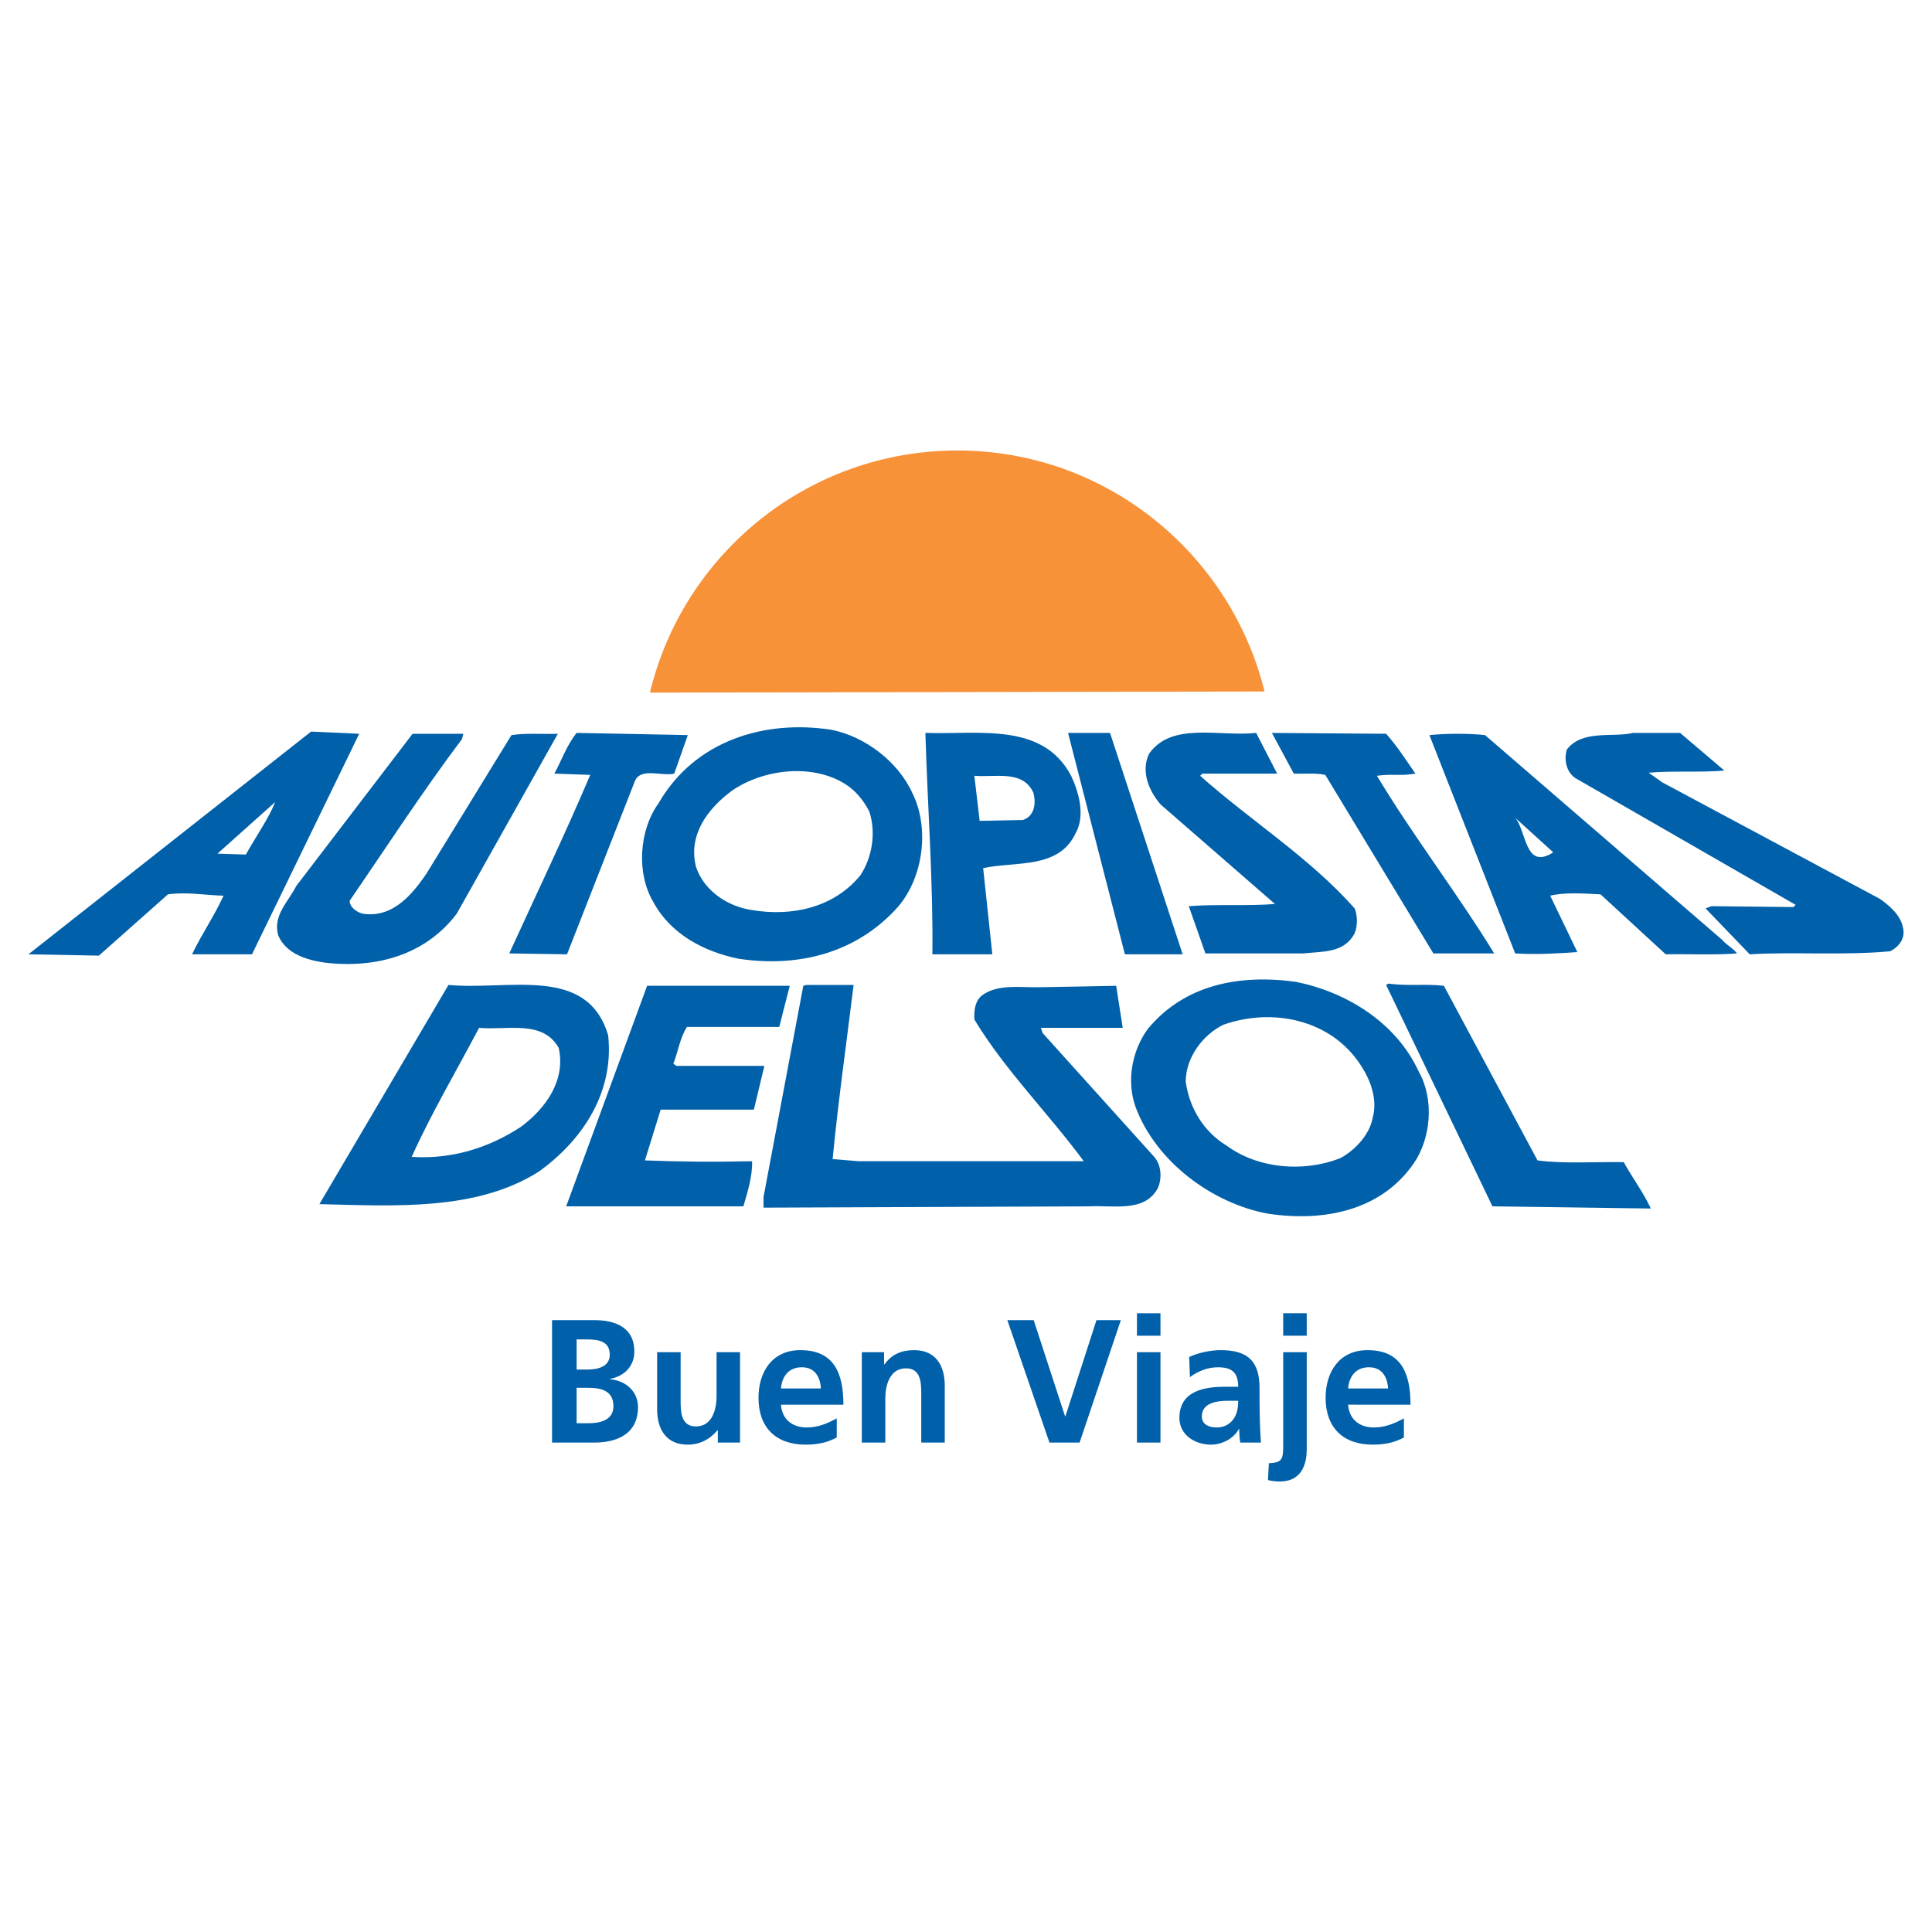
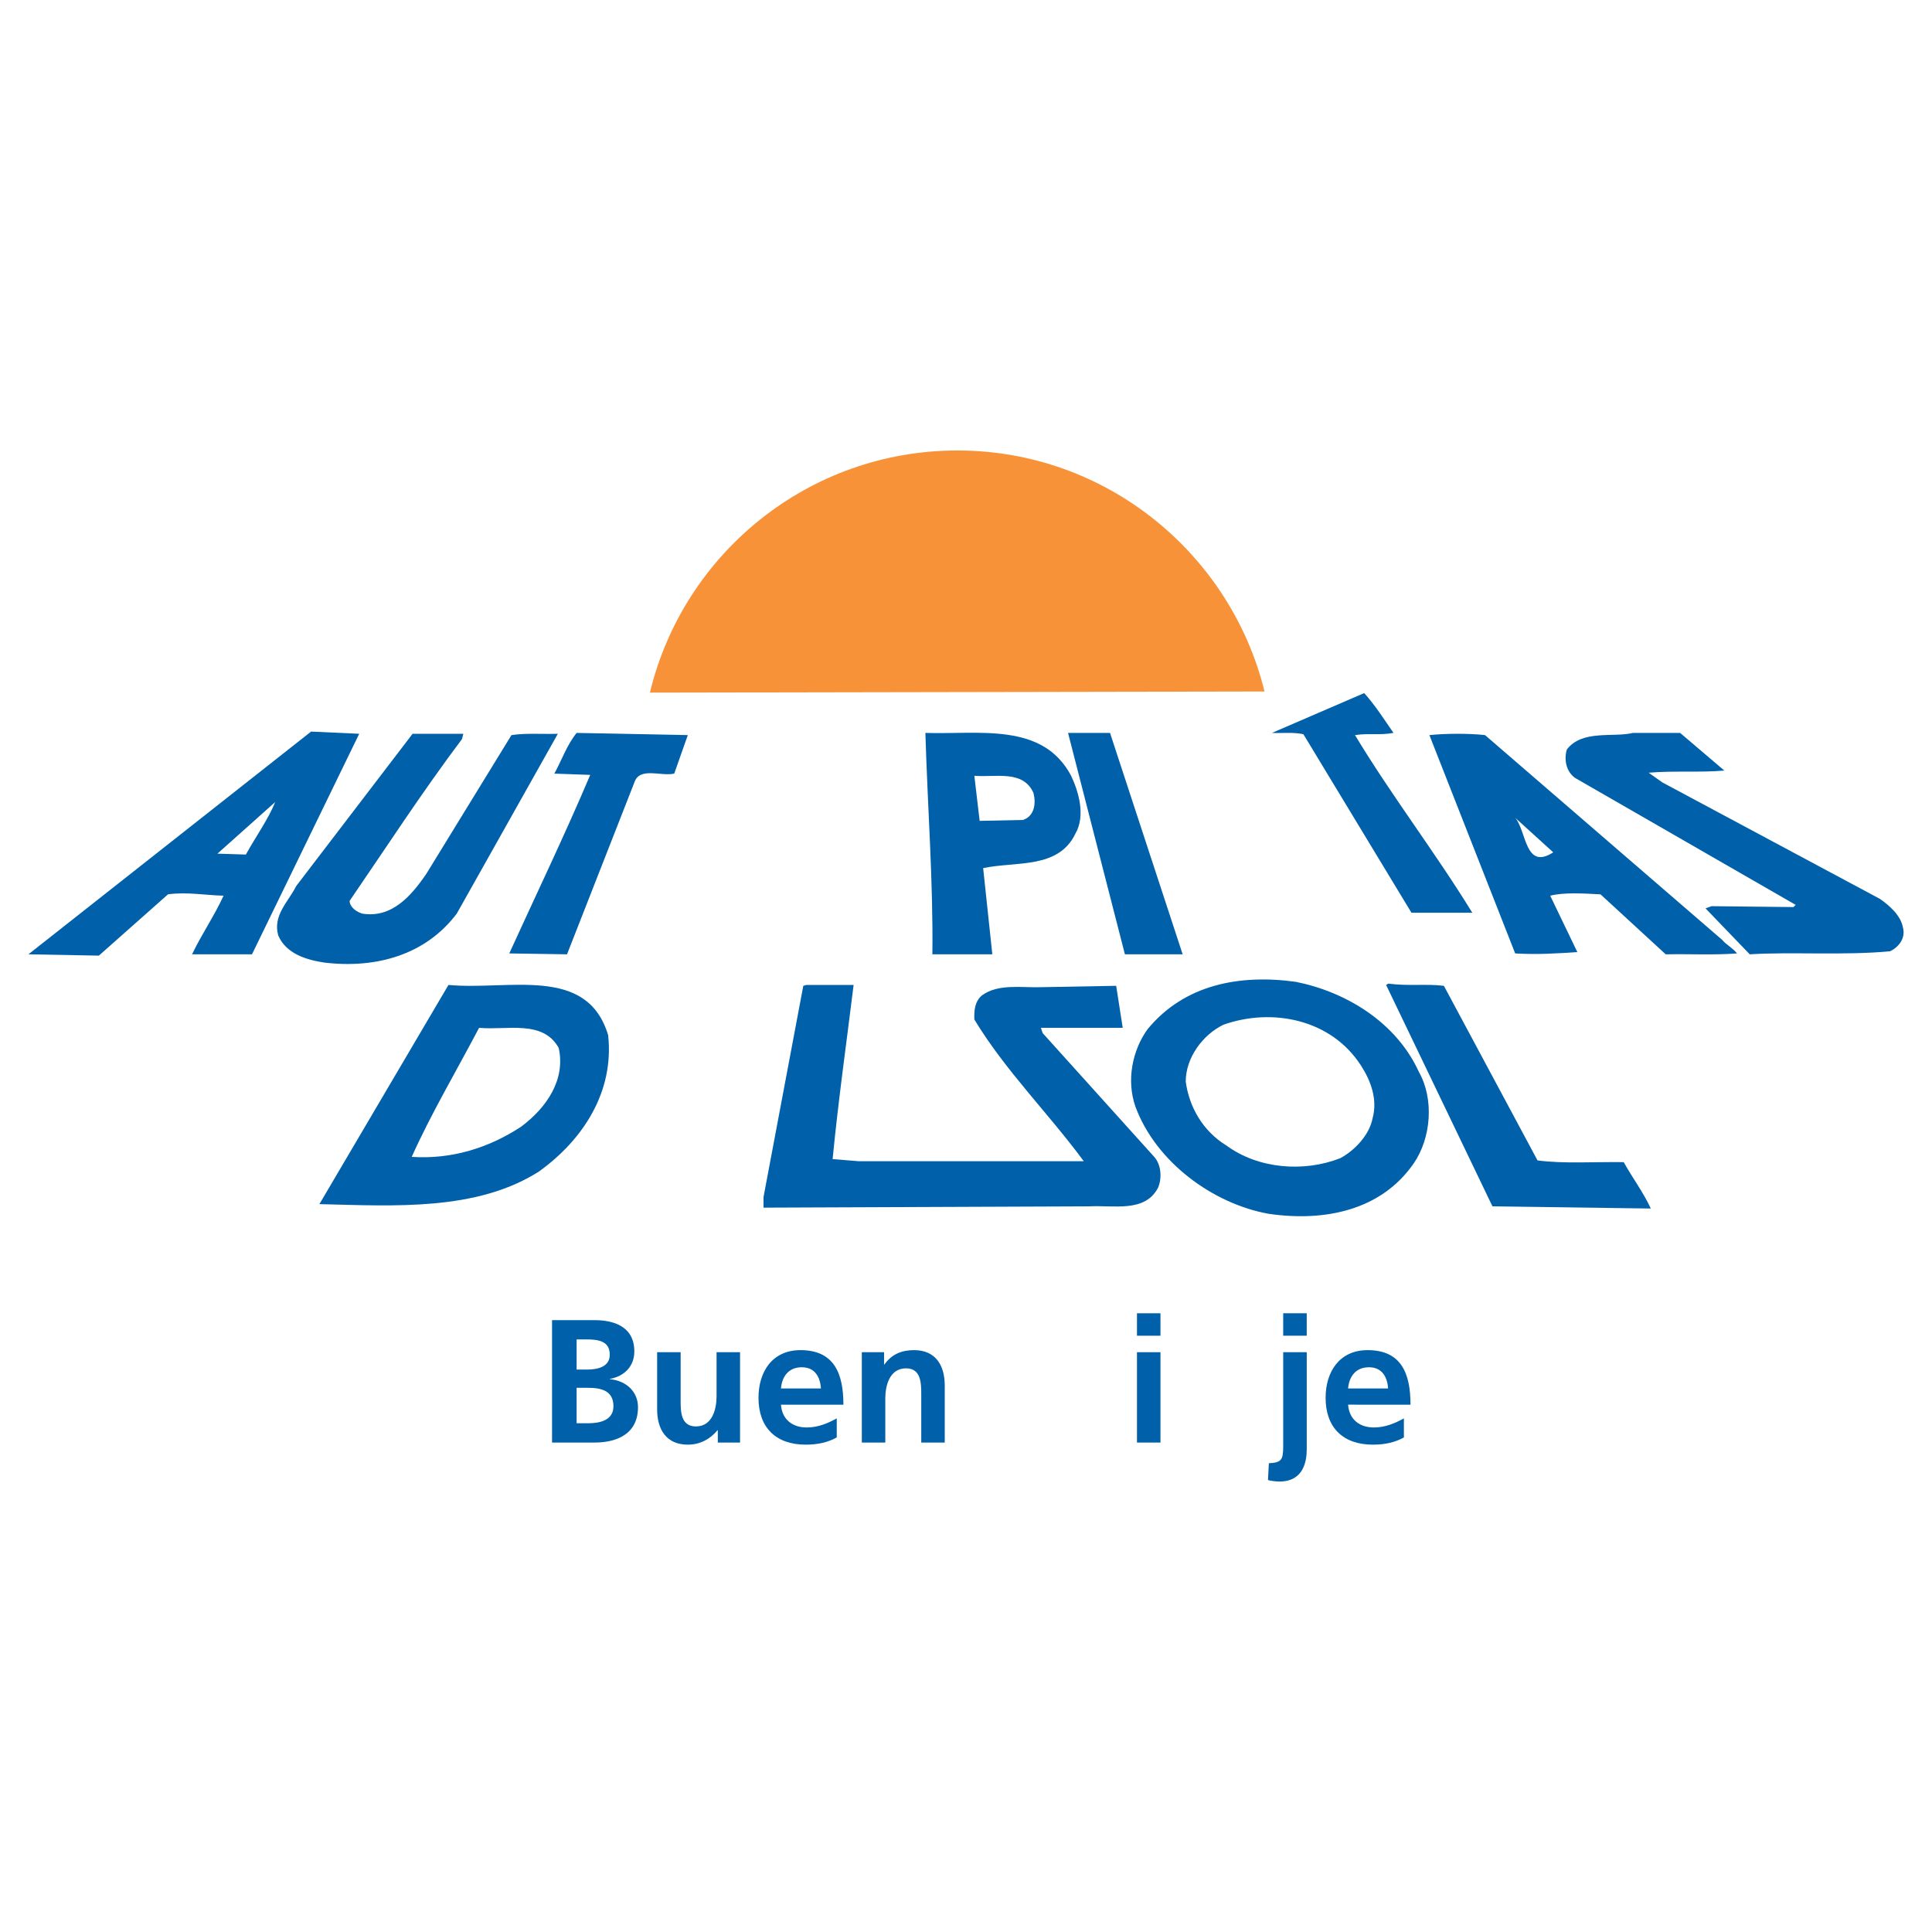
<svg xmlns="http://www.w3.org/2000/svg" version="1.0" id="Layer_1" x="0px" y="0px" width="192.756px" height="192.756px" viewBox="0 0 192.756 192.756" enable-background="new 0 0 192.756 192.756" xml:space="preserve">
  <g>
    <polygon fill-rule="evenodd" clip-rule="evenodd" fill="#FFFFFF" points="0,0 192.756,0 192.756,192.756 0,192.756 0,0  " />
    <path fill-rule="evenodd" clip-rule="evenodd" fill="#0060A9" d="M68.622,73.341l-11.091-0.217   c-0.959,1.177-1.483,2.703-2.223,4.06l3.58,0.127c-2.534,5.984-5.372,11.876-8.078,17.812l5.762,0.089l6.722-17.157   c0.526-1.575,2.664-0.568,3.974-0.872L68.622,73.341L68.622,73.341z" />
    <polygon fill-rule="evenodd" clip-rule="evenodd" fill="#0060A9" points="110.748,73.124 106.559,73.124 112.232,95.212    117.994,95.212 110.748,73.124  " />
-     <path fill-rule="evenodd" clip-rule="evenodd" fill="#0060A9" d="M125.327,73.124c-3.709,0.389-8.468-1.137-10.692,2.094   c-0.832,1.787,0,3.667,1.132,5.02l11.438,9.955c-2.798,0.217-5.892,0-8.599,0.217l1.658,4.714h9.777c1.88-0.217,4.06,0,5.11-2.008   c0.303-0.695,0.303-1.79,0-2.488c-4.543-5.111-10.304-8.685-15.413-13.227l0.219-0.217h7.464L125.327,73.124L125.327,73.124z" />
-     <path fill-rule="evenodd" clip-rule="evenodd" fill="#0060A9" d="M126.898,73.124l2.185,4.06c1.048,0.042,2.139-0.09,3.141,0.127   l10.782,17.812h6.069c-3.665-5.98-8.077-11.701-11.701-17.723c1.485-0.217,2.358,0.044,3.842-0.217   c-0.914-1.308-1.788-2.707-2.923-3.974L126.898,73.124L126.898,73.124z" />
+     <path fill-rule="evenodd" clip-rule="evenodd" fill="#0060A9" d="M126.898,73.124c1.048,0.042,2.139-0.09,3.141,0.127   l10.782,17.812h6.069c-3.665-5.98-8.077-11.701-11.701-17.723c1.485-0.217,2.358,0.044,3.842-0.217   c-0.914-1.308-1.788-2.707-2.923-3.974L126.898,73.124L126.898,73.124z" />
    <path fill-rule="evenodd" clip-rule="evenodd" fill="#0060A9" d="M167.628,73.124h-4.714c-1.966,0.479-5.063-0.352-6.591,1.656   c-0.307,1.047-0.044,2.225,0.829,2.838l22.001,12.661l-0.218,0.22l-8.165-0.089l-0.61,0.218l4.413,4.585   c4.057-0.264,9.471,0.131,14.011-0.306c0.872-0.437,1.567-1.312,1.266-2.399c-0.22-1.181-1.354-2.184-2.318-2.841l-21.69-11.611   l-1.354-0.962c2.444-0.216,5.191,0,7.548-0.216L167.628,73.124L167.628,73.124z" />
    <path fill-rule="evenodd" clip-rule="evenodd" fill="#0060A9" d="M46.227,73.21h-5.064L29.552,88.402   c-0.785,1.571-2.359,2.924-1.791,4.931c0.786,1.833,2.839,2.445,4.626,2.707c5.196,0.612,10.084-0.785,13.185-4.889l10.084-17.94   c-1.571,0.044-3.229-0.086-4.628,0.131l-8.467,13.797c-1.529,2.266-3.494,4.493-6.417,4.012c-0.568-0.173-1.224-0.61-1.267-1.265   c3.71-5.412,7.245-10.87,11.218-16.152L46.227,73.21L46.227,73.21z" />
-     <path fill-rule="evenodd" clip-rule="evenodd" fill="#0060A9" d="M91.058,79.19c1.707,3.492,1.047,8.382-1.482,11.305   c-4.104,4.583-9.912,6.071-15.936,5.151c-3.318-0.698-6.679-2.355-8.469-5.673c-1.703-2.882-1.397-7.159,0.526-9.822   c3.624-6.284,10.607-8.381,17.284-7.334C86.257,73.472,89.619,75.961,91.058,79.19L91.058,79.19L91.058,79.19z M84.335,78.23   c-3.315-2.094-8.206-1.484-11.304,0.654c-2.489,1.835-4.409,4.494-3.579,7.641c0.83,2.401,3.187,3.929,5.584,4.274   c3.93,0.658,8.122-0.213,10.784-3.444c1.178-1.749,1.614-4.234,0.916-6.376C86.215,79.932,85.384,78.884,84.335,78.23L84.335,78.23   z" />
    <path fill-rule="evenodd" clip-rule="evenodd" fill="#0060A9" d="M106.865,77.4c0.785,1.66,1.438,4.018,0.432,5.764   c-1.697,3.578-5.979,2.748-9.207,3.45l0.914,8.598h-5.98c0.087-7.245-0.481-14.713-0.698-22.088   C97.696,73.295,104.024,72.029,106.865,77.4L106.865,77.4L106.865,77.4z M97.211,77.4l0.529,4.497l4.321-0.089   c1.18-0.39,1.311-1.701,1.045-2.704C102.062,76.788,99.355,77.576,97.211,77.4L97.211,77.4z" />
    <path fill-rule="evenodd" clip-rule="evenodd" fill="#0060A9" d="M25.141,95.212h-5.98c0.96-2.01,2.229-3.842,3.143-5.849   c-1.832-0.045-3.665-0.396-5.544-0.135l-6.896,6.115l-7.029-0.131L31.036,72.99l4.802,0.22L25.141,95.212L25.141,95.212   L25.141,95.212z M27.455,80.021l-5.762,5.148l2.837,0.089C25.491,83.513,26.801,81.677,27.455,80.021L27.455,80.021z" />
    <path fill-rule="evenodd" clip-rule="evenodd" fill="#0060A9" d="M171.821,93.771c0.391,0.481,1.089,0.829,1.479,1.353   c-2.31,0.176-4.625,0.042-7.112,0.089l-6.504-5.984c-1.615-0.085-3.625-0.22-5.02,0.135l2.708,5.626   c-2.056,0.134-3.934,0.265-6.201,0.134l-8.559-21.783c1.662-0.175,4.017-0.175,5.549,0L171.821,93.771L171.821,93.771   L171.821,93.771z M151.171,81.591c1.136,1.309,0.962,5.282,3.796,3.447L151.171,81.591L151.171,81.591z" />
    <path fill-rule="evenodd" clip-rule="evenodd" fill="#0060A9" d="M138.515,98.137l-0.222,0.131l10.61,22.09l15.798,0.217   c-0.742-1.615-1.831-3.055-2.704-4.629c-2.882-0.041-6.026,0.176-8.599-0.172l-9.342-17.42   C142.269,98.137,140.563,98.402,138.515,98.137L138.515,98.137z" />
    <path fill-rule="evenodd" clip-rule="evenodd" fill="#0060A9" d="M80.452,98.268l-0.307,0.086l-3.97,21.084v1.049l32.478-0.129   c2.488-0.135,5.589,0.654,6.894-1.877c0.396-0.961,0.31-2.27-0.389-3.059l-11.133-12.352l-0.174-0.523h8.163   c-0.218-1.396-0.437-2.795-0.653-4.193l-7.336,0.135c-2.049,0.086-4.407-0.396-6.069,0.83c-0.695,0.605-0.783,1.482-0.744,2.398   c3.058,5.062,7.338,9.295,10.919,14.139H85.69l-2.62-0.213c0.568-5.85,1.397-11.701,2.095-17.375H80.452L80.452,98.268z" />
-     <path fill-rule="evenodd" clip-rule="evenodd" fill="#0060A9" d="M78.793,98.354H64.562l-8.074,22.004h17.678   c0.393-1.355,0.916-2.969,0.871-4.502c-4.013,0.09-7.07,0.049-10.693-0.082l1.57-5.064h9.299l1.049-4.367h-8.775l-0.307-0.217   c0.48-1.223,0.658-2.576,1.354-3.666h9.211L78.793,98.354L78.793,98.354z" />
    <path fill-rule="evenodd" clip-rule="evenodd" fill="#0060A9" d="M141.566,106.951c1.528,2.711,1.225,6.594-0.522,9.125   c-3.231,4.672-8.863,5.85-14.493,5.021c-5.546-1.004-11.222-5.152-13.272-10.695c-0.916-2.621-0.303-5.631,1.223-7.727   c3.667-4.453,9.168-5.496,14.796-4.715C134.279,98.963,139.298,101.977,141.566,106.951L141.566,106.951L141.566,106.951z    M122.054,102.24c-2.052,1.002-3.753,3.271-3.753,5.676c0.347,2.533,1.701,4.93,4.06,6.373c3.145,2.314,7.682,2.703,11.35,1.268   c1.485-0.789,2.923-2.359,3.229-3.975c0.523-1.877-0.176-3.756-1.134-5.24C132.793,101.629,126.857,100.537,122.054,102.24   L122.054,102.24z" />
    <path fill-rule="evenodd" clip-rule="evenodd" fill="#0060A9" d="M60.676,103.287c0.611,5.631-2.487,10.43-6.939,13.619   c-6.243,3.93-14.321,3.41-21.871,3.23l12.878-21.869C50.765,98.836,58.581,96.26,60.676,103.287L60.676,103.287L60.676,103.287z    M47.799,102.547c-2.274,4.318-4.805,8.598-6.722,12.875c4.013,0.266,7.727-0.916,10.913-3.01c2.576-1.922,4.452-4.713,3.753-7.857   C54.172,101.717,50.593,102.805,47.799,102.547L47.799,102.547z" />
    <path fill-rule="evenodd" clip-rule="evenodd" fill="#F79239" d="M126.163,68.99c-3.392-13.772-15.822-24.045-30.64-24.045   c-14.879,0-27.352,10.299-30.68,24.157L126.163,68.99L126.163,68.99z" />
    <path fill-rule="evenodd" clip-rule="evenodd" fill="#0060A9" d="M55.078,131.713h4.271c1.579,0,3.938,0.449,3.938,3.127   c0,1.453-0.979,2.471-2.435,2.732v0.031c1.667,0.156,2.801,1.279,2.801,2.785c0,3.082-2.764,3.535-4.304,3.535h-4.271V131.713   L55.078,131.713L55.078,131.713z M57.529,141.998h1.155c1.139,0,2.52-0.279,2.52-1.697c0-1.592-1.294-1.838-2.52-1.838h-1.155   V141.998L57.529,141.998L57.529,141.998z M57.529,136.643h0.996c1.034,0,2.311-0.23,2.311-1.486c0-1.418-1.243-1.523-2.36-1.523   h-0.947V136.643L57.529,136.643z" />
    <path fill-rule="evenodd" clip-rule="evenodd" fill="#0060A9" d="M73.836,143.924h-2.219v-1.227h-0.035   c-0.72,0.875-1.735,1.436-2.959,1.436c-2.135,0-3.061-1.506-3.061-3.531v-5.691h2.345v4.812c0,1.102,0.016,2.592,1.521,2.592   c1.699,0,2.063-1.838,2.063-2.994v-4.41h2.344V143.924L73.836,143.924z" />
    <path fill-rule="evenodd" clip-rule="evenodd" fill="#0060A9" d="M83.48,143.416c-0.858,0.473-1.837,0.717-3.099,0.717   c-2.975,0-4.706-1.713-4.706-4.672c0-2.607,1.382-4.758,4.181-4.758c3.343,0,4.291,2.287,4.291,5.441h-6.232   c0.105,1.451,1.12,2.275,2.573,2.275c1.137,0,2.118-0.422,2.994-0.91V143.416L83.48,143.416L83.48,143.416z M81.904,138.529   c-0.07-1.133-0.595-2.117-1.905-2.117c-1.314,0-1.979,0.914-2.084,2.117H81.904L81.904,138.529z" />
    <path fill-rule="evenodd" clip-rule="evenodd" fill="#0060A9" d="M85.984,134.91h2.219v1.223h0.038   c0.731-1.031,1.732-1.43,2.958-1.43c2.131,0,3.059,1.502,3.059,3.533v5.688h-2.344v-4.811c0-1.107-0.016-2.594-1.521-2.594   c-1.699,0-2.066,1.838-2.066,2.992v4.412h-2.343V134.91L85.984,134.91z" />
-     <polygon fill-rule="evenodd" clip-rule="evenodd" fill="#0060A9" points="100.504,131.713 103.131,131.713 106.26,141.299    106.299,141.299 109.394,131.713 111.826,131.713 107.713,143.924 104.703,143.924 100.504,131.713  " />
    <path fill-rule="evenodd" clip-rule="evenodd" fill="#0060A9" d="M113.435,134.91h2.345v9.014h-2.345V134.91L113.435,134.91   L113.435,134.91z M113.435,131.025h2.345v2.24h-2.345V131.025L113.435,131.025z" />
-     <path fill-rule="evenodd" clip-rule="evenodd" fill="#0060A9" d="M118.647,135.383c0.909-0.418,2.135-0.68,3.133-0.68   c2.747,0,3.884,1.135,3.884,3.795v1.154c0,0.912,0.021,1.592,0.036,2.26c0.018,0.684,0.052,1.312,0.104,2.012h-2.062   c-0.091-0.473-0.091-1.07-0.11-1.352H123.6c-0.543,1-1.715,1.561-2.784,1.561c-1.589,0-3.148-0.963-3.148-2.676   c0-1.352,0.646-2.137,1.538-2.574c0.895-0.439,2.05-0.525,3.028-0.525h1.3c0-1.453-0.651-1.945-2.033-1.945   c-0.997,0-1.996,0.389-2.783,0.984L118.647,135.383L118.647,135.383L118.647,135.383z M121.395,142.42   c0.717,0,1.275-0.316,1.645-0.805c0.385-0.508,0.494-1.158,0.494-1.859h-1.017c-1.053,0-2.61,0.178-2.61,1.561   C119.906,142.084,120.555,142.42,121.395,142.42L121.395,142.42z" />
    <path fill-rule="evenodd" clip-rule="evenodd" fill="#0060A9" d="M126.593,145.988c1.259-0.07,1.433-0.316,1.433-1.713v-9.365   h2.348v9.68c0,1.273-0.365,3.221-2.712,3.221c-0.385,0-0.861-0.059-1.155-0.145L126.593,145.988L126.593,145.988L126.593,145.988z    M128.025,131.025h2.348v2.24h-2.348V131.025L128.025,131.025z" />
    <path fill-rule="evenodd" clip-rule="evenodd" fill="#0060A9" d="M140.067,143.416c-0.862,0.473-1.842,0.717-3.101,0.717   c-2.975,0-4.71-1.713-4.71-4.672c0-2.607,1.388-4.758,4.187-4.758c3.342,0,4.283,2.287,4.283,5.441H134.5   c0.103,1.451,1.122,2.275,2.571,2.275c1.137,0,2.116-0.422,2.996-0.91V143.416L140.067,143.416L140.067,143.416z M138.489,138.529   c-0.067-1.133-0.596-2.117-1.908-2.117c-1.31,0-1.979,0.914-2.081,2.117H138.489L138.489,138.529z" />
  </g>
</svg>